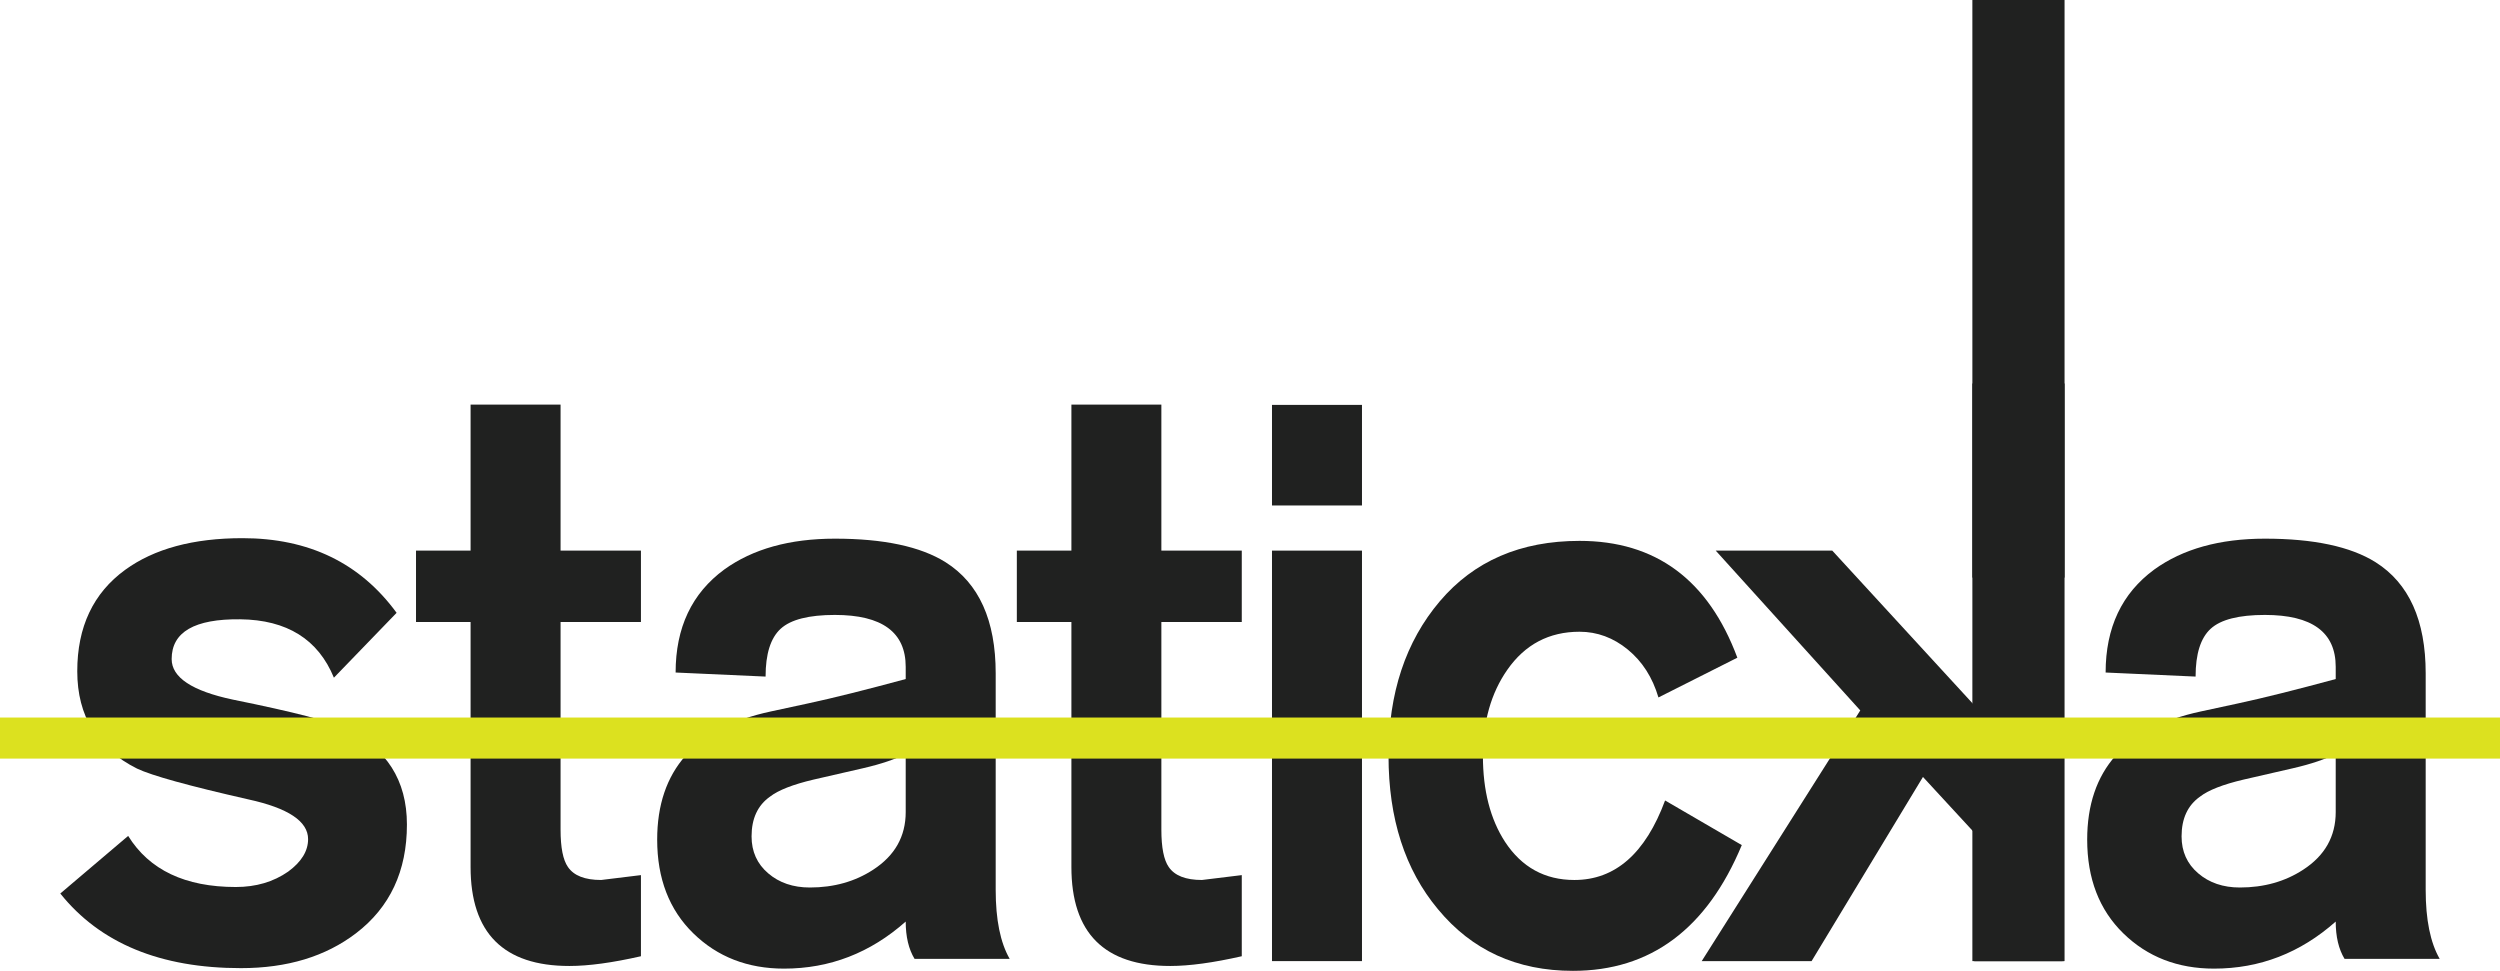
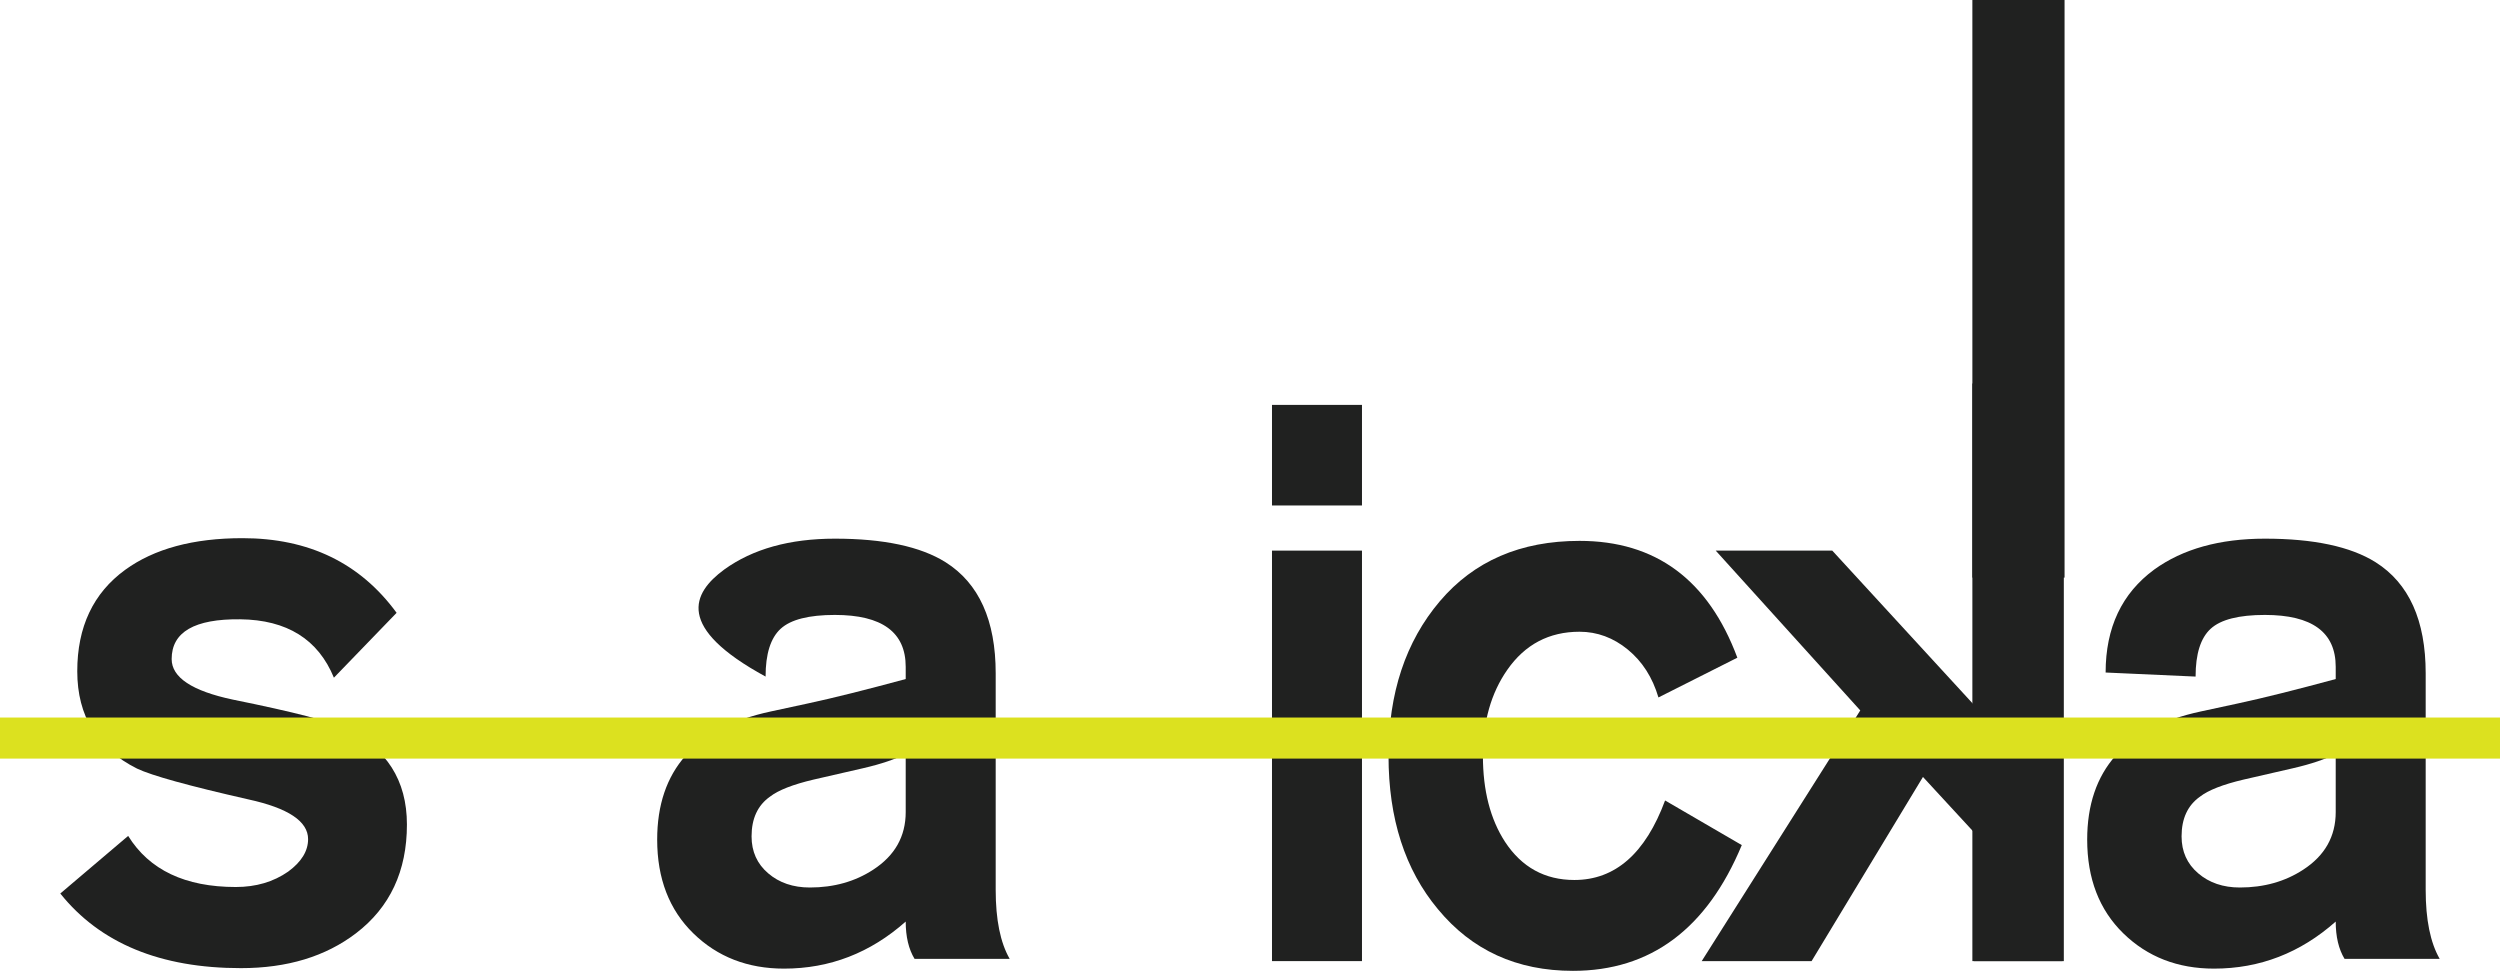
<svg xmlns="http://www.w3.org/2000/svg" width="677.97pt" height="263.28pt" viewBox="0 0 677.97 263.28" version="1.1">
  <defs>
    <clipPath id="clip1">
      <path d="M 376 146 L 473 146 L 473 263.281 L 376 263.281 Z M 376 146 " />
    </clipPath>
    <clipPath id="clip2">
      <path d="M 0 194 L 677.969 194 L 677.969 206 L 0 206 Z M 0 194 " />
    </clipPath>
  </defs>
  <g id="surface1">
    <path style=" stroke:none;fill-rule:nonzero;fill:rgb(12.5%,12.9%,12.5%);fill-opacity:1;" d="M 107.555 166.188 L 90.551 183.785 C 86.285 173.375 77.82 168.094 65.152 167.945 C 52.754 167.805 46.551 171.395 46.551 178.727 C 46.551 183.715 52.086 187.383 63.152 189.727 C 79.82 193.102 90.02 195.742 93.754 197.648 C 104.816 202.926 110.352 211.582 110.352 223.605 C 110.352 236.223 105.754 246.047 96.551 253.086 C 88.285 259.395 77.883 262.547 65.352 262.547 C 43.484 262.547 27.152 255.805 16.352 242.309 L 34.754 226.688 C 40.484 235.926 50.219 240.547 63.953 240.547 C 69.418 240.547 74.152 239.156 78.152 236.367 C 81.754 233.727 83.551 230.793 83.551 227.566 C 83.551 222.727 78.152 219.137 67.352 216.785 C 51.219 213.121 41.152 210.336 37.152 208.426 C 26.352 203.004 20.953 194.203 20.953 182.027 C 20.953 170.004 25.285 160.836 33.953 154.527 C 41.82 148.809 52.418 145.945 65.754 145.945 C 83.754 145.945 97.684 152.695 107.555 166.188 " />
-     <path style=" stroke:none;fill-rule:nonzero;fill:rgb(12.5%,12.9%,12.5%);fill-opacity:1;" d="M 127.617 149.32 L 127.617 109.719 L 152.02 109.719 L 152.02 149.32 L 173.816 149.32 L 173.816 168.68 L 152.02 168.68 L 152.02 225 C 152.02 229.84 152.684 233.215 154.02 235.121 C 155.617 237.469 158.617 238.641 163.02 238.641 L 173.816 237.32 L 173.816 259.32 C 166.086 261.078 159.617 261.961 154.418 261.961 C 136.551 261.961 127.617 253.016 127.617 235.121 L 127.617 168.68 L 112.816 168.68 L 112.816 149.32 L 127.617 149.32 " />
-     <path style=" stroke:none;fill-rule:nonzero;fill:rgb(12.5%,12.9%,12.5%);fill-opacity:1;" d="M 245.617 220.219 L 245.617 204.379 C 242.949 205.848 239.086 207.168 234.02 208.34 L 220.617 211.418 C 215.02 212.738 211.086 214.281 208.816 216.039 C 205.484 218.387 203.816 221.98 203.816 226.82 C 203.816 230.93 205.316 234.266 208.316 236.828 C 211.316 239.398 215.086 240.68 219.617 240.68 C 226.148 240.68 231.887 239.066 236.816 235.84 C 242.684 232.027 245.617 226.82 245.617 220.219 Z M 270.02 182.602 L 270.02 241.34 C 270.02 249.406 271.285 255.641 273.816 260.039 L 248.02 260.039 C 246.418 257.398 245.617 254.027 245.617 249.918 C 236.02 258.43 225.02 262.68 212.617 262.68 C 202.75 262.68 194.551 259.488 188.02 253.109 C 181.484 246.73 178.219 238.262 178.219 227.699 C 178.219 208.93 188.484 197.34 209.02 192.941 L 219.219 190.738 C 226.02 189.277 234.816 187.074 245.617 184.141 L 245.617 180.84 C 245.617 171.457 239.219 166.762 226.418 166.762 C 219.352 166.762 214.449 168.008 211.719 170.5 C 208.984 172.996 207.617 177.32 207.617 183.48 L 183.219 182.379 C 183.219 170.207 187.617 160.895 196.418 154.441 C 204.148 148.867 214.148 146.078 226.418 146.078 C 239.617 146.078 249.617 148.207 256.418 152.461 C 265.484 158.18 270.02 168.227 270.02 182.602 " />
-     <path style=" stroke:none;fill-rule:nonzero;fill:rgb(12.5%,12.9%,12.5%);fill-opacity:1;" d="M 290.551 149.32 L 290.551 109.719 L 314.949 109.719 L 314.949 149.32 L 336.754 149.32 L 336.754 168.68 L 314.949 168.68 L 314.949 225 C 314.949 229.84 315.617 233.215 316.949 235.121 C 318.551 237.469 321.551 238.641 325.949 238.641 L 336.754 237.32 L 336.754 259.32 C 329.02 261.078 322.551 261.961 317.352 261.961 C 299.48 261.961 290.551 253.016 290.551 235.121 L 290.551 168.68 L 275.754 168.68 L 275.754 149.32 L 290.551 149.32 " />
+     <path style=" stroke:none;fill-rule:nonzero;fill:rgb(12.5%,12.9%,12.5%);fill-opacity:1;" d="M 245.617 220.219 L 245.617 204.379 C 242.949 205.848 239.086 207.168 234.02 208.34 L 220.617 211.418 C 215.02 212.738 211.086 214.281 208.816 216.039 C 205.484 218.387 203.816 221.98 203.816 226.82 C 203.816 230.93 205.316 234.266 208.316 236.828 C 211.316 239.398 215.086 240.68 219.617 240.68 C 226.148 240.68 231.887 239.066 236.816 235.84 C 242.684 232.027 245.617 226.82 245.617 220.219 Z M 270.02 182.602 L 270.02 241.34 C 270.02 249.406 271.285 255.641 273.816 260.039 L 248.02 260.039 C 246.418 257.398 245.617 254.027 245.617 249.918 C 236.02 258.43 225.02 262.68 212.617 262.68 C 202.75 262.68 194.551 259.488 188.02 253.109 C 181.484 246.73 178.219 238.262 178.219 227.699 C 178.219 208.93 188.484 197.34 209.02 192.941 L 219.219 190.738 C 226.02 189.277 234.816 187.074 245.617 184.141 L 245.617 180.84 C 245.617 171.457 239.219 166.762 226.418 166.762 C 219.352 166.762 214.449 168.008 211.719 170.5 C 208.984 172.996 207.617 177.32 207.617 183.48 C 183.219 170.207 187.617 160.895 196.418 154.441 C 204.148 148.867 214.148 146.078 226.418 146.078 C 239.617 146.078 249.617 148.207 256.418 152.461 C 265.484 158.18 270.02 168.227 270.02 182.602 " />
    <path style=" stroke:none;fill-rule:nonzero;fill:rgb(12.5%,12.9%,12.5%);fill-opacity:1;" d="M 344.949 137.078 L 344.949 109.801 L 369.352 109.801 L 369.352 137.078 L 344.949 137.078 " />
    <path style=" stroke:none;fill-rule:nonzero;fill:rgb(12.5%,12.9%,12.5%);fill-opacity:1;" d="M 344.949 260.641 L 344.949 149.32 L 369.352 149.32 L 369.352 260.641 L 344.949 260.641 " />
    <g clip-path="url(#clip1)" clip-rule="nonzero">
      <path style=" stroke:none;fill-rule:nonzero;fill:rgb(12.5%,12.9%,12.5%);fill-opacity:1;" d="M 471.148 178.359 L 449.75 189.141 C 448.148 183.715 445.383 179.387 441.449 176.16 C 437.516 172.938 433.148 171.32 428.352 171.32 C 420.082 171.32 413.551 174.77 408.75 181.66 C 404.352 187.969 402.148 195.738 402.148 204.98 C 402.148 214.367 404.148 222.141 408.148 228.301 C 412.684 235.195 418.949 238.641 426.949 238.641 C 438.016 238.641 446.219 231.457 451.551 217.078 L 472.352 229.18 C 462.883 251.914 447.617 263.281 426.551 263.281 C 411.352 263.281 399.148 257.707 389.949 246.559 C 381.016 235.855 376.551 221.996 376.551 204.98 C 376.551 187.969 381.184 173.996 390.449 163.07 C 399.719 152.145 412.352 146.68 428.352 146.68 C 449.016 146.68 463.281 157.238 471.148 178.359 " />
    </g>
    <path style=" stroke:none;fill-rule:nonzero;fill:rgb(12.5%,12.9%,12.5%);fill-opacity:1;" d="M 535.281 260.641 L 535.281 225.66 L 521.484 210.699 L 491.281 260.641 L 461.484 260.641 L 504.484 192.66 L 465.281 149.32 L 496.887 149.32 L 535.281 191.121 L 535.281 104 L 559.684 104 L 559.684 260.641 L 535.281 260.641 " />
    <path style=" stroke:none;fill-rule:nonzero;fill:rgb(12.5%,12.9%,12.5%);fill-opacity:1;" d="M 534.883 87.121 L 534.883 0 L 559.281 0 L 559.281 156.641 L 534.883 156.641 L 534.883 121.66 " />
    <path style=" stroke:none;fill-rule:nonzero;fill:rgb(12.5%,12.9%,12.5%);fill-opacity:1;" d="M 534.883 191.121 L 534.883 104 L 559.281 104 L 559.281 260.641 L 534.883 260.641 L 534.883 225.66 " />
    <path style=" stroke:none;fill-rule:nonzero;fill:rgb(12.5%,12.9%,12.5%);fill-opacity:1;" d="M 535.484 87.121 L 535.484 0 L 559.883 0 L 559.883 156.641 L 535.484 156.641 L 535.484 121.66 " />
-     <path style=" stroke:none;fill-rule:nonzero;fill:rgb(12.5%,12.9%,12.5%);fill-opacity:1;" d="M 535.484 191.121 L 535.484 104 L 559.883 104 L 559.883 260.641 L 535.484 260.641 L 535.484 225.66 " />
    <path style=" stroke:none;fill-rule:nonzero;fill:rgb(12.5%,12.9%,12.5%);fill-opacity:1;" d="M 633.418 220.219 L 633.418 204.379 C 630.75 205.848 626.883 207.168 621.816 208.34 L 608.418 211.418 C 602.816 212.738 598.883 214.281 596.617 216.039 C 593.285 218.387 591.617 221.98 591.617 226.82 C 591.617 230.93 593.117 234.266 596.117 236.828 C 599.117 239.398 602.883 240.68 607.418 240.68 C 613.949 240.68 619.684 239.066 624.617 235.84 C 630.484 232.027 633.418 226.82 633.418 220.219 Z M 657.816 182.602 L 657.816 241.34 C 657.816 249.406 659.086 255.641 661.617 260.039 L 635.816 260.039 C 634.219 257.398 633.418 254.027 633.418 249.918 C 623.816 258.43 612.816 262.68 600.418 262.68 C 590.551 262.68 582.352 259.488 575.816 253.109 C 569.285 246.73 566.02 238.262 566.02 227.699 C 566.02 208.93 576.285 197.34 596.816 192.941 L 607.02 190.738 C 613.816 189.277 622.617 187.074 633.418 184.141 L 633.418 180.84 C 633.418 171.457 627.02 166.762 614.219 166.762 C 607.148 166.762 602.25 168.008 599.52 170.5 C 596.785 172.996 595.418 177.32 595.418 183.48 L 571.02 182.379 C 571.02 170.207 575.418 160.895 584.219 154.441 C 591.949 148.867 601.949 146.078 614.219 146.078 C 627.418 146.078 637.418 148.207 644.219 152.461 C 653.285 158.18 657.816 168.227 657.816 182.602 " />
    <g clip-path="url(#clip2)" clip-rule="nonzero">
      <path style=" stroke:none;fill-rule:nonzero;fill:rgb(86.299%,88.199%,12.199%);fill-opacity:1;" d="M 300.895 194.582 L 677.973 194.582 L 677.973 205.723 L 0 205.723 L 0 194.582 L 151.398 194.582 " />
    </g>
  </g>
</svg>